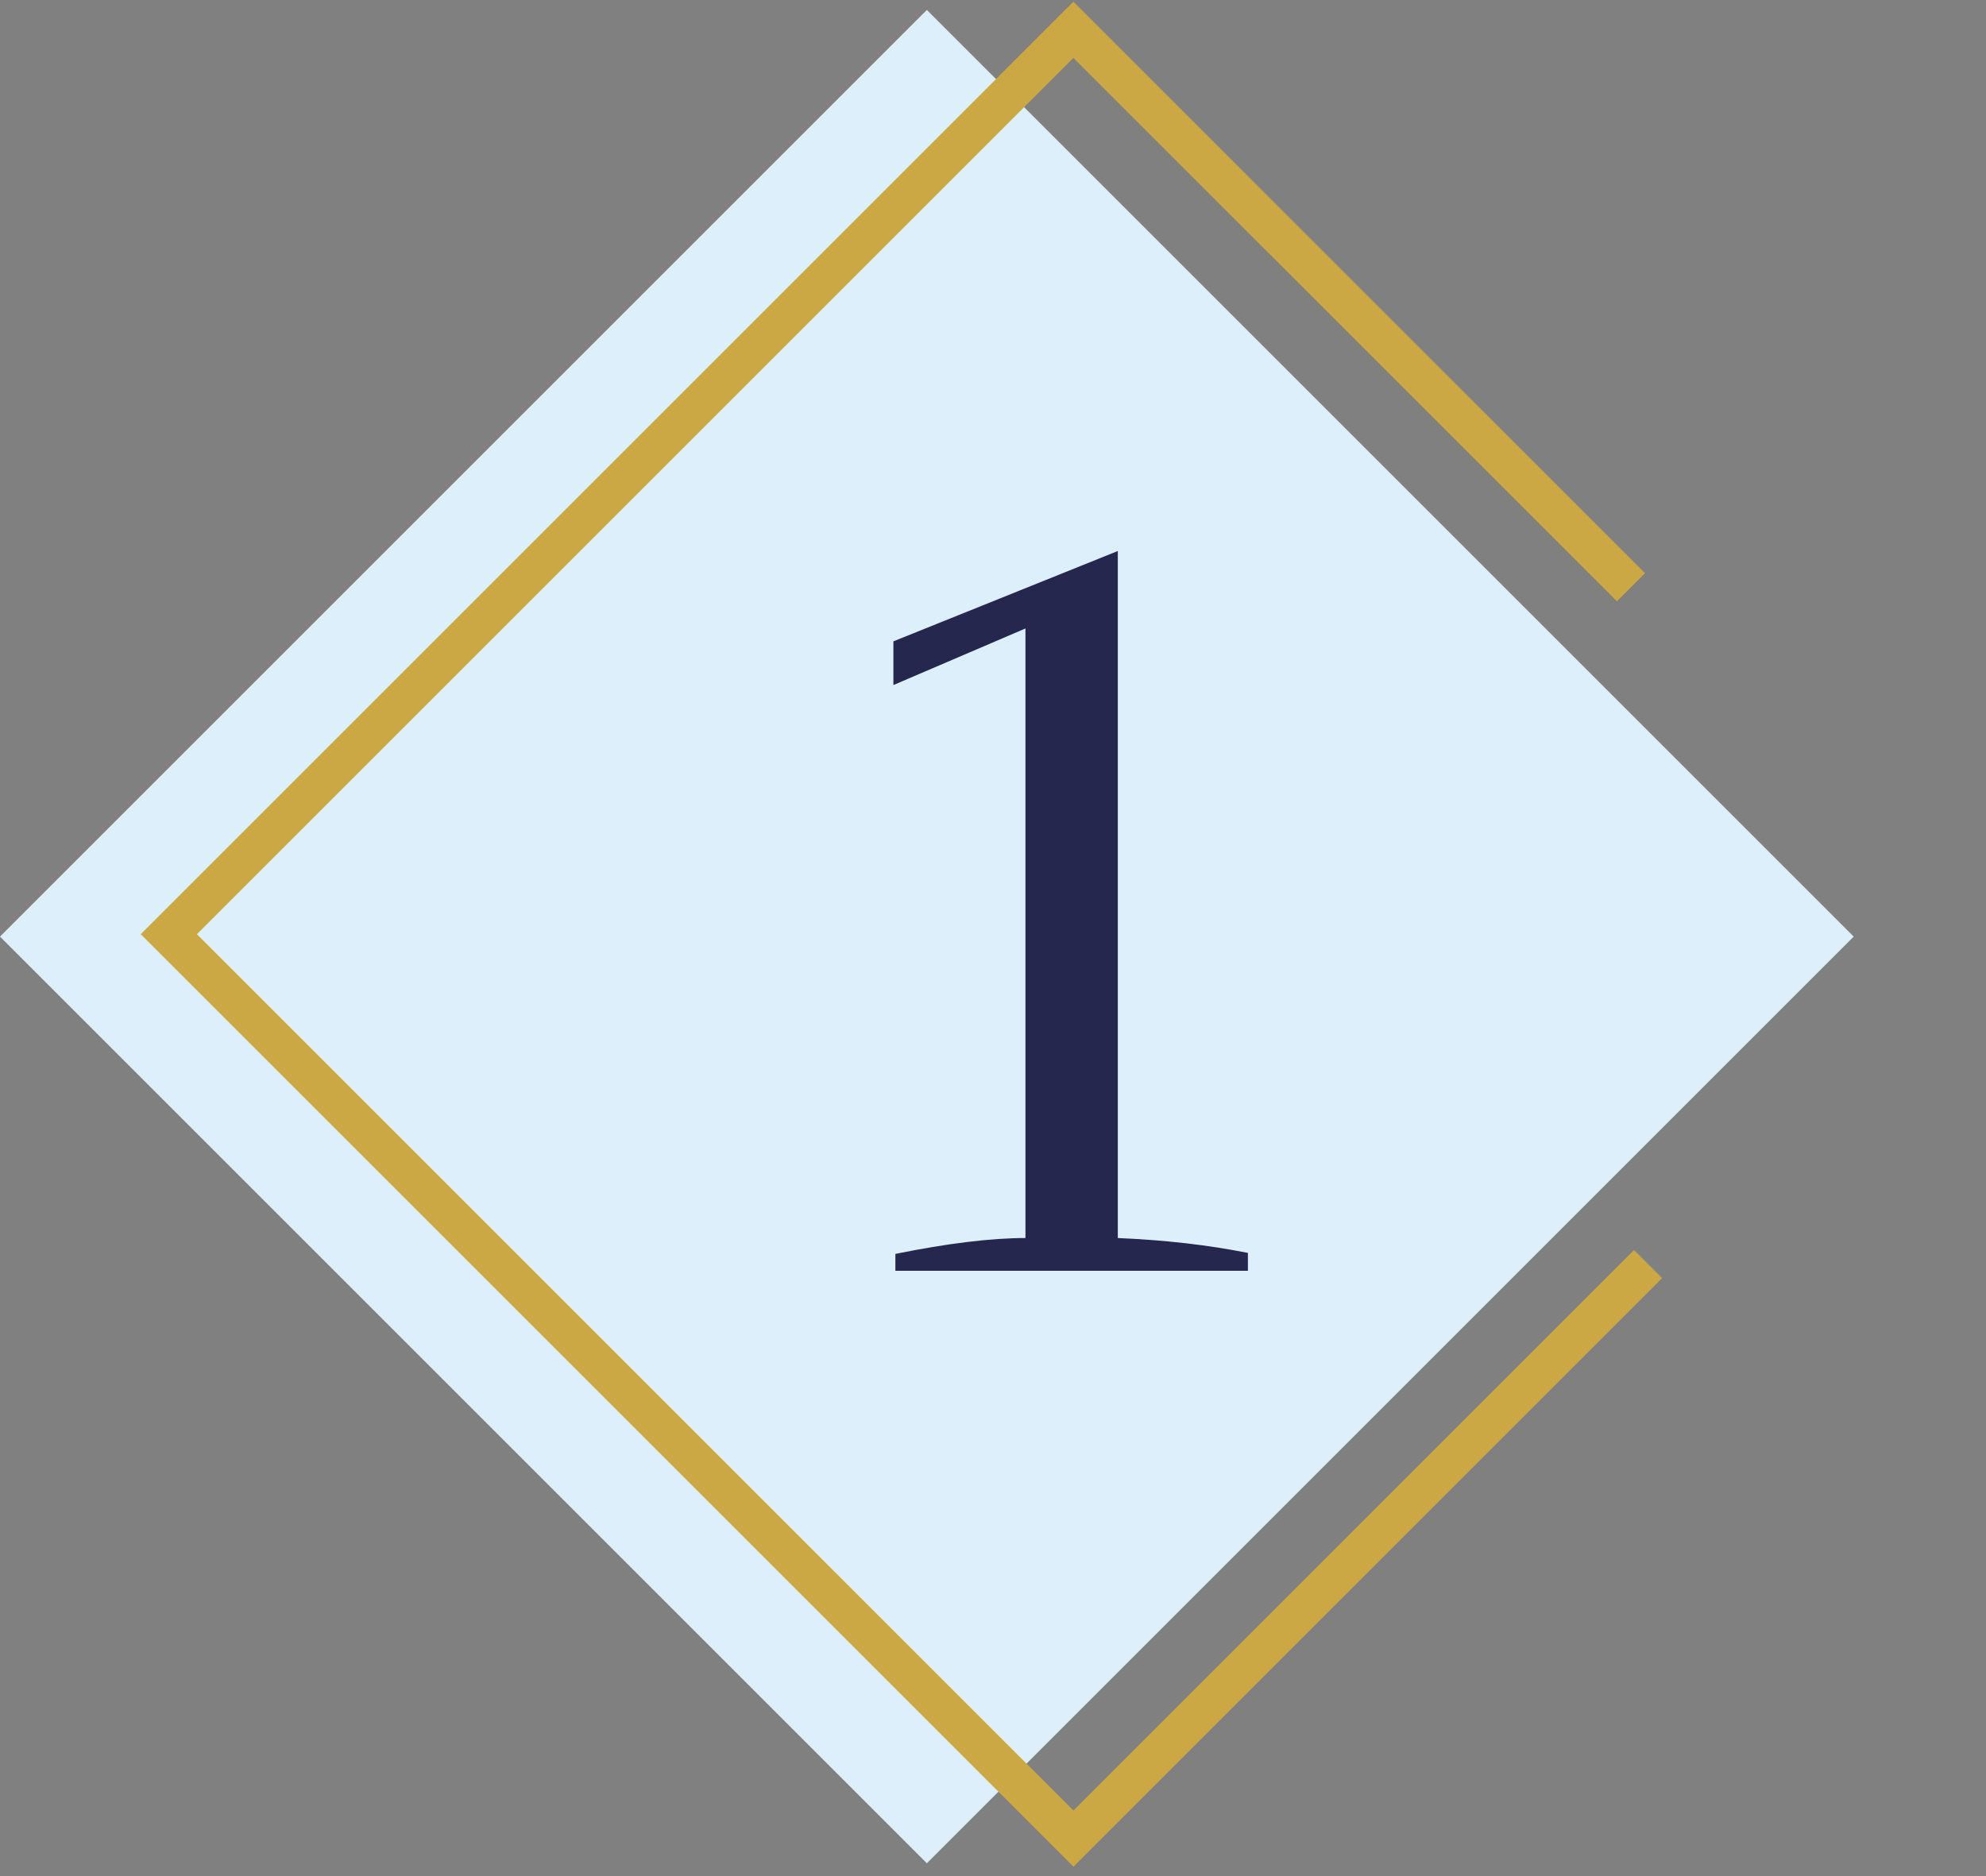
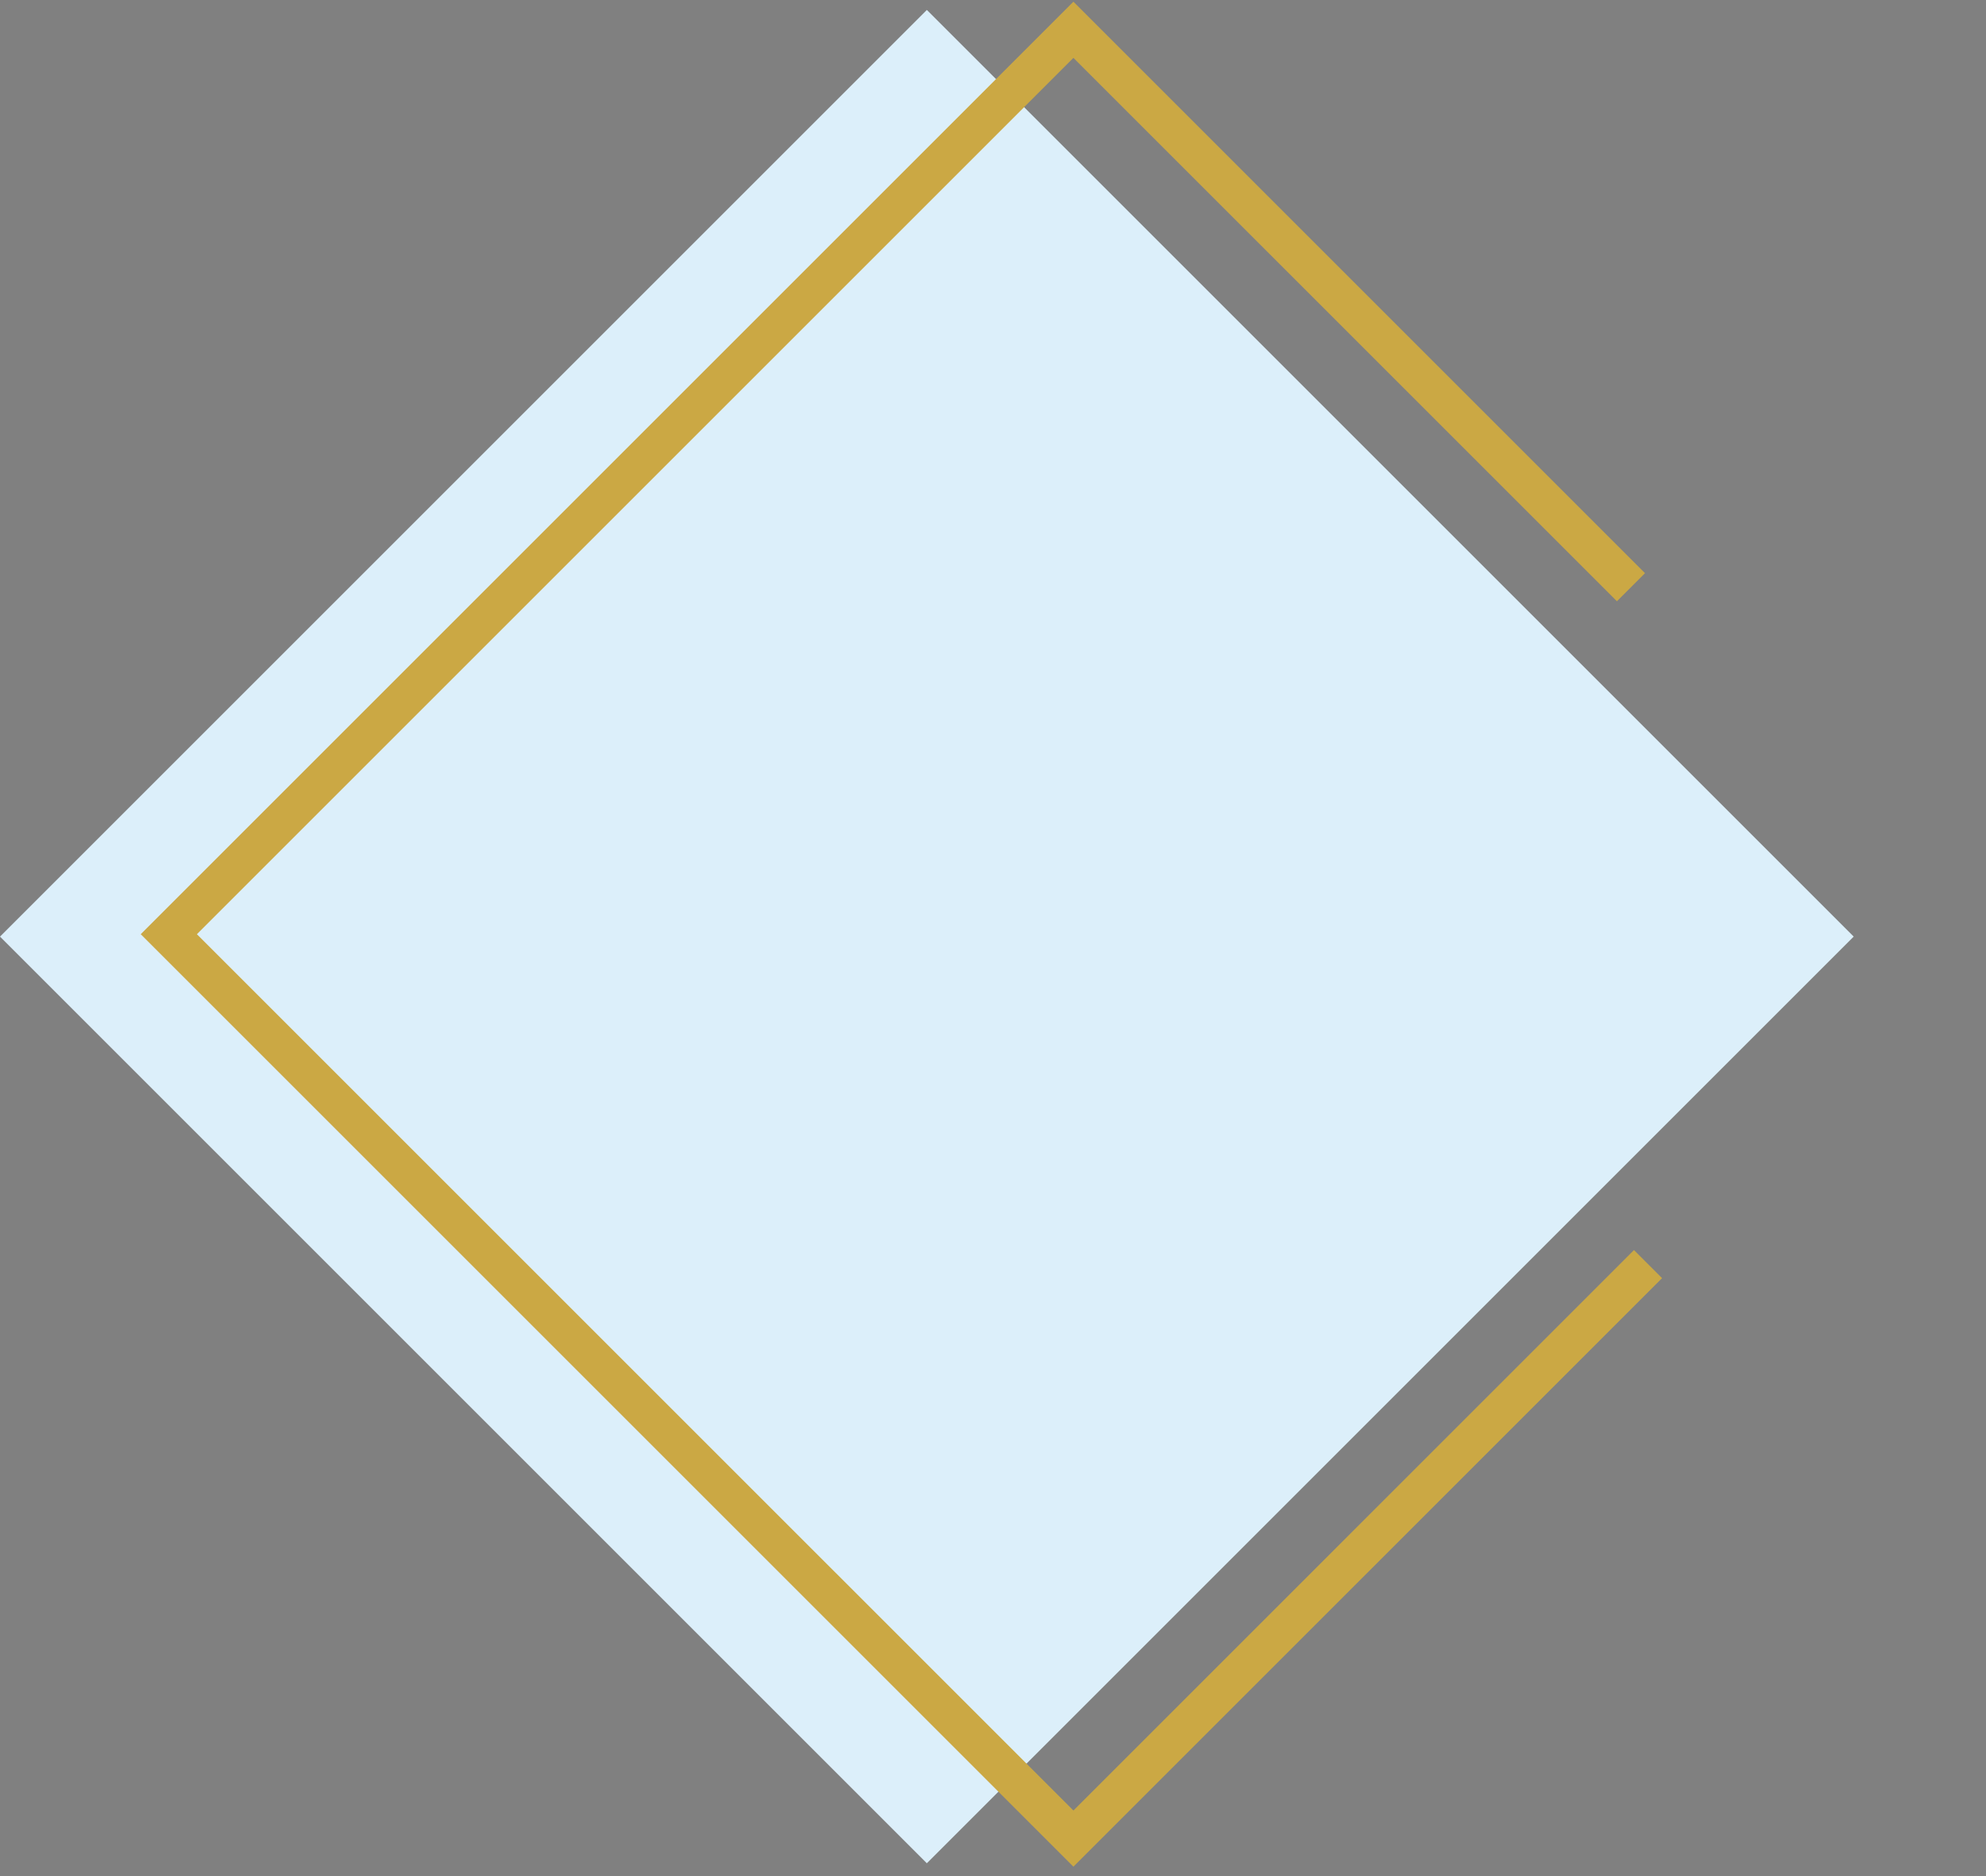
<svg xmlns="http://www.w3.org/2000/svg" width="200" height="189" viewBox="0 0 200 189" fill="none">
  <rect x="0" y="0" width="200" height="189" fill="#808080" stroke="none" />
  <rect x="93.338" y="1" width="132" height="132" transform="rotate(45 93.338 1)" fill="#DCEFFA" />
  <path d="M164.245 59.148L108.098 3L17.001 94.097L108.098 185.193L165.964 127.327" stroke="#CBA844" stroke-width="4" />
-   <path d="M90.169 126.3C95.436 125.233 99.802 124.7 103.269 124.7V63.3L89.969 69V64.6L112.569 55.5V124.7C117.302 124.9 121.669 125.4 125.669 126.2V128H90.169V126.3Z" fill="#25274E" />
</svg>